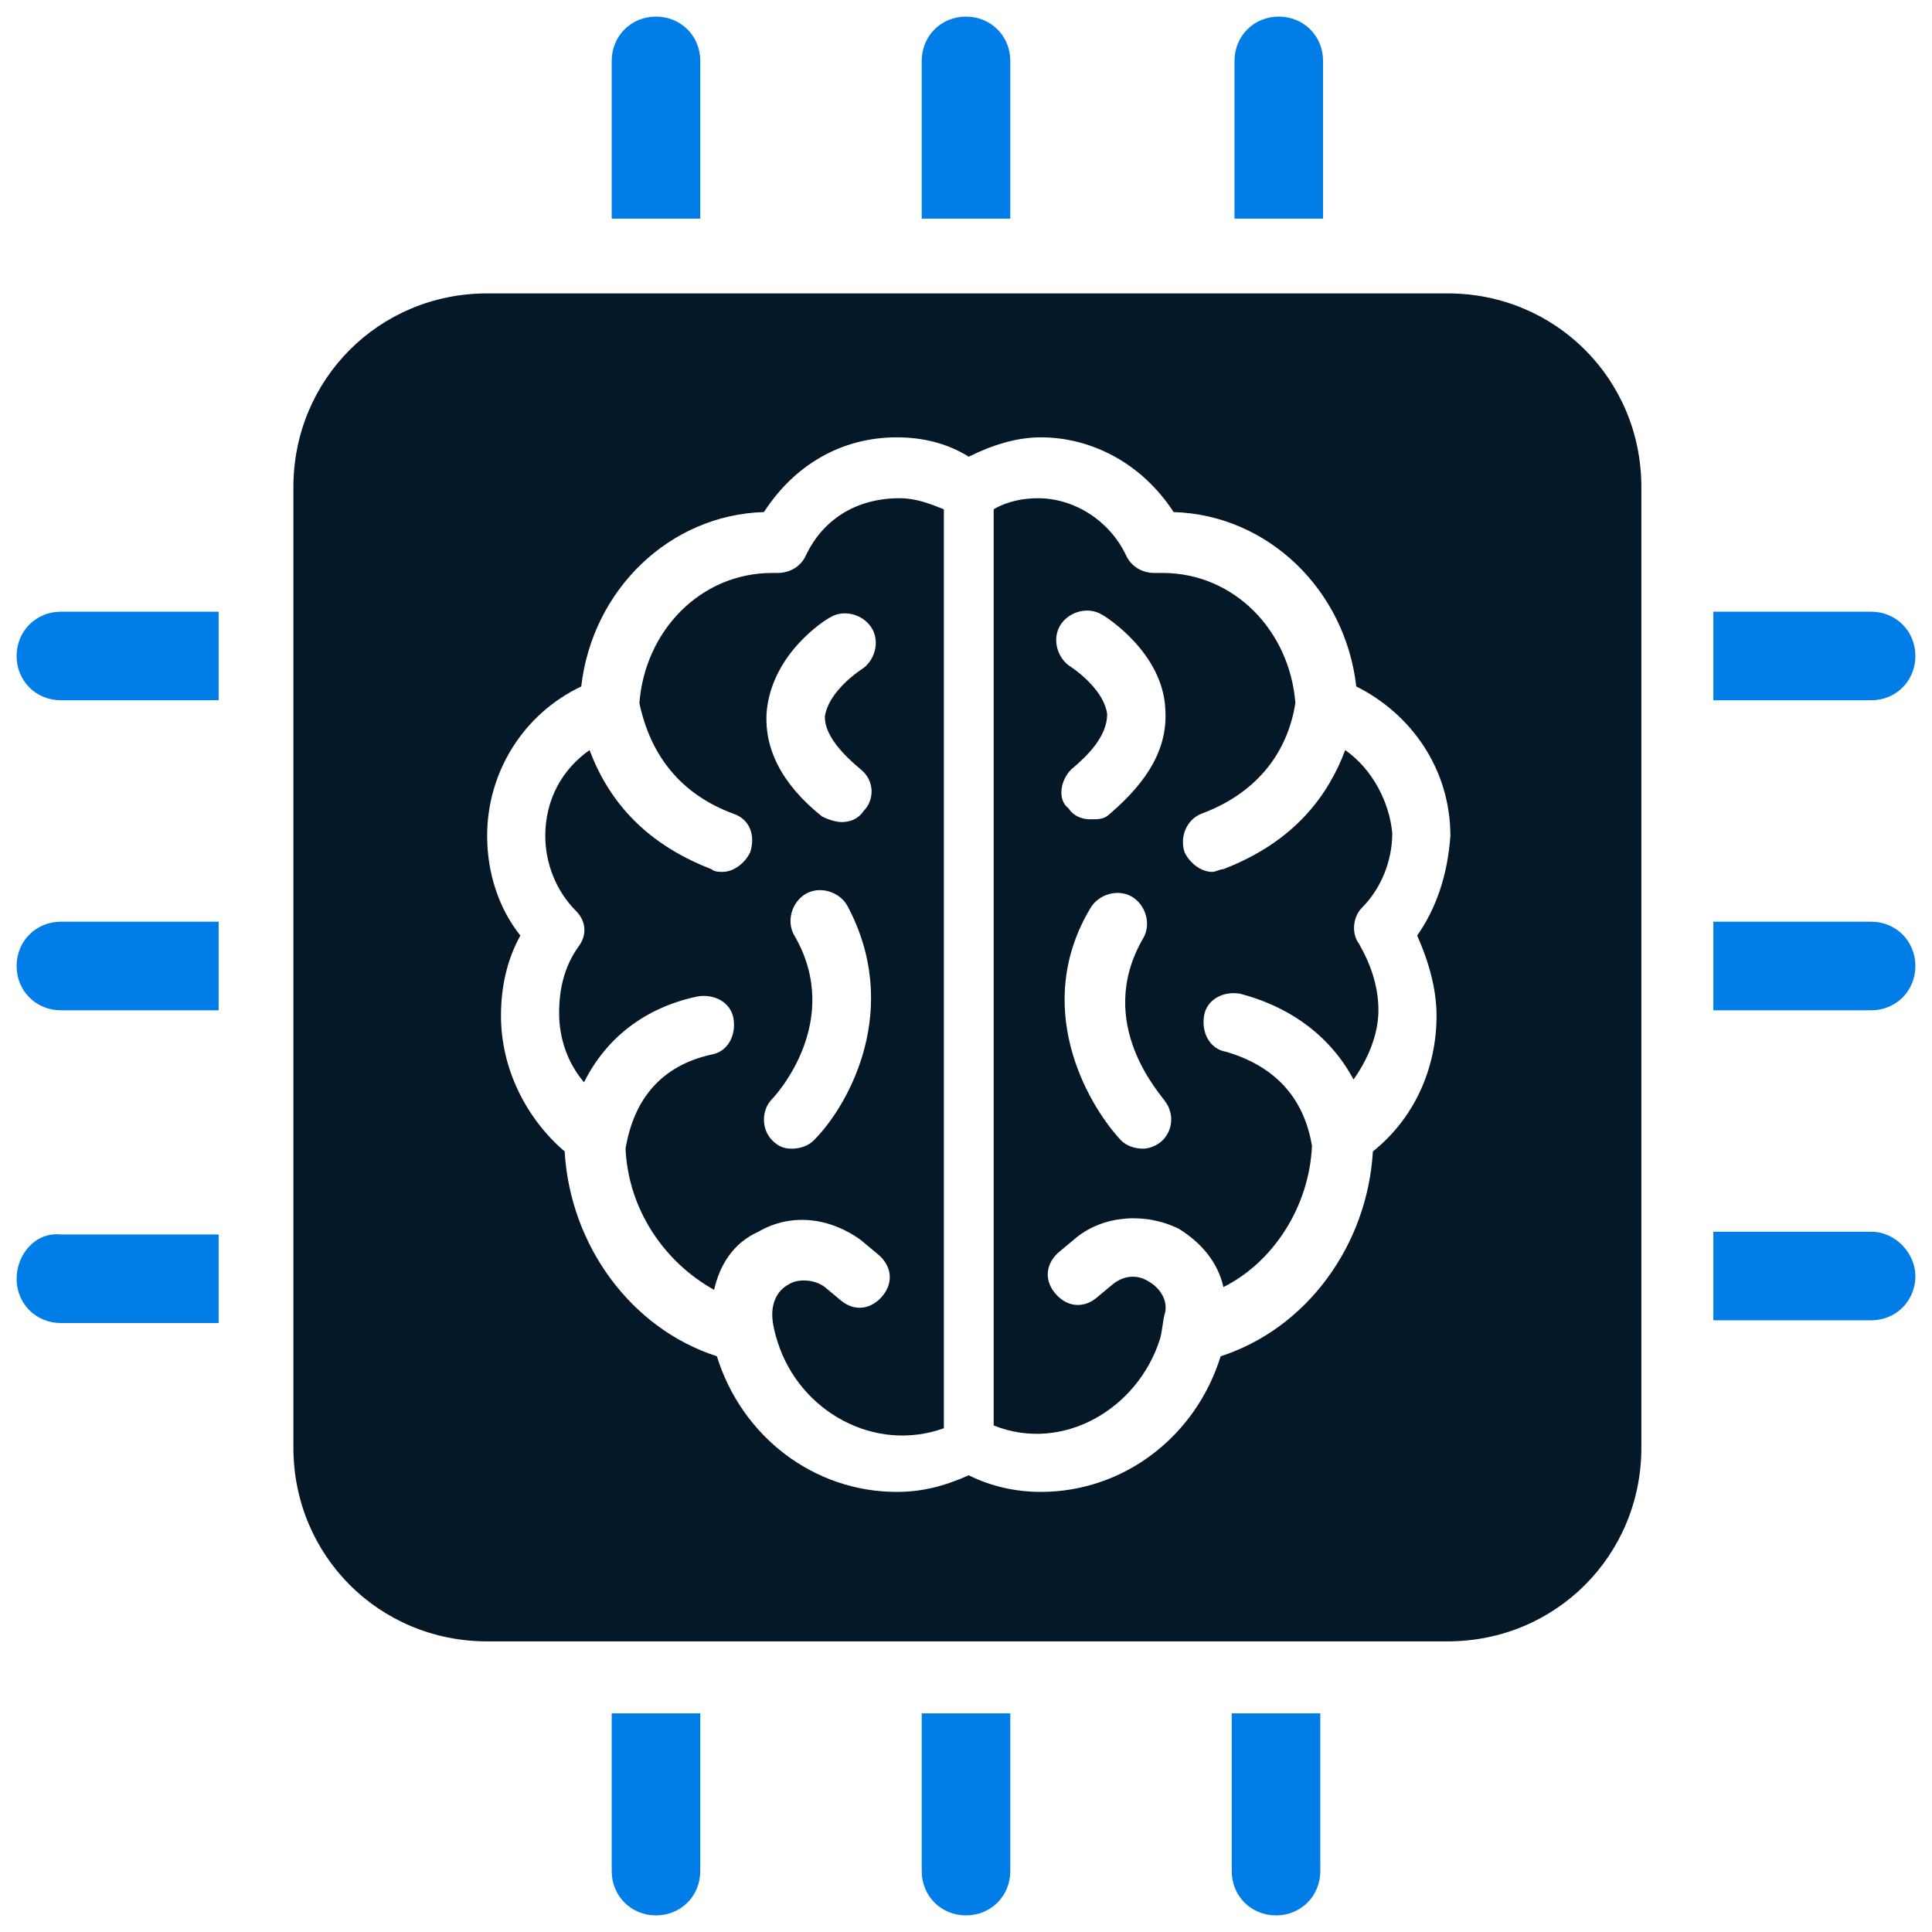
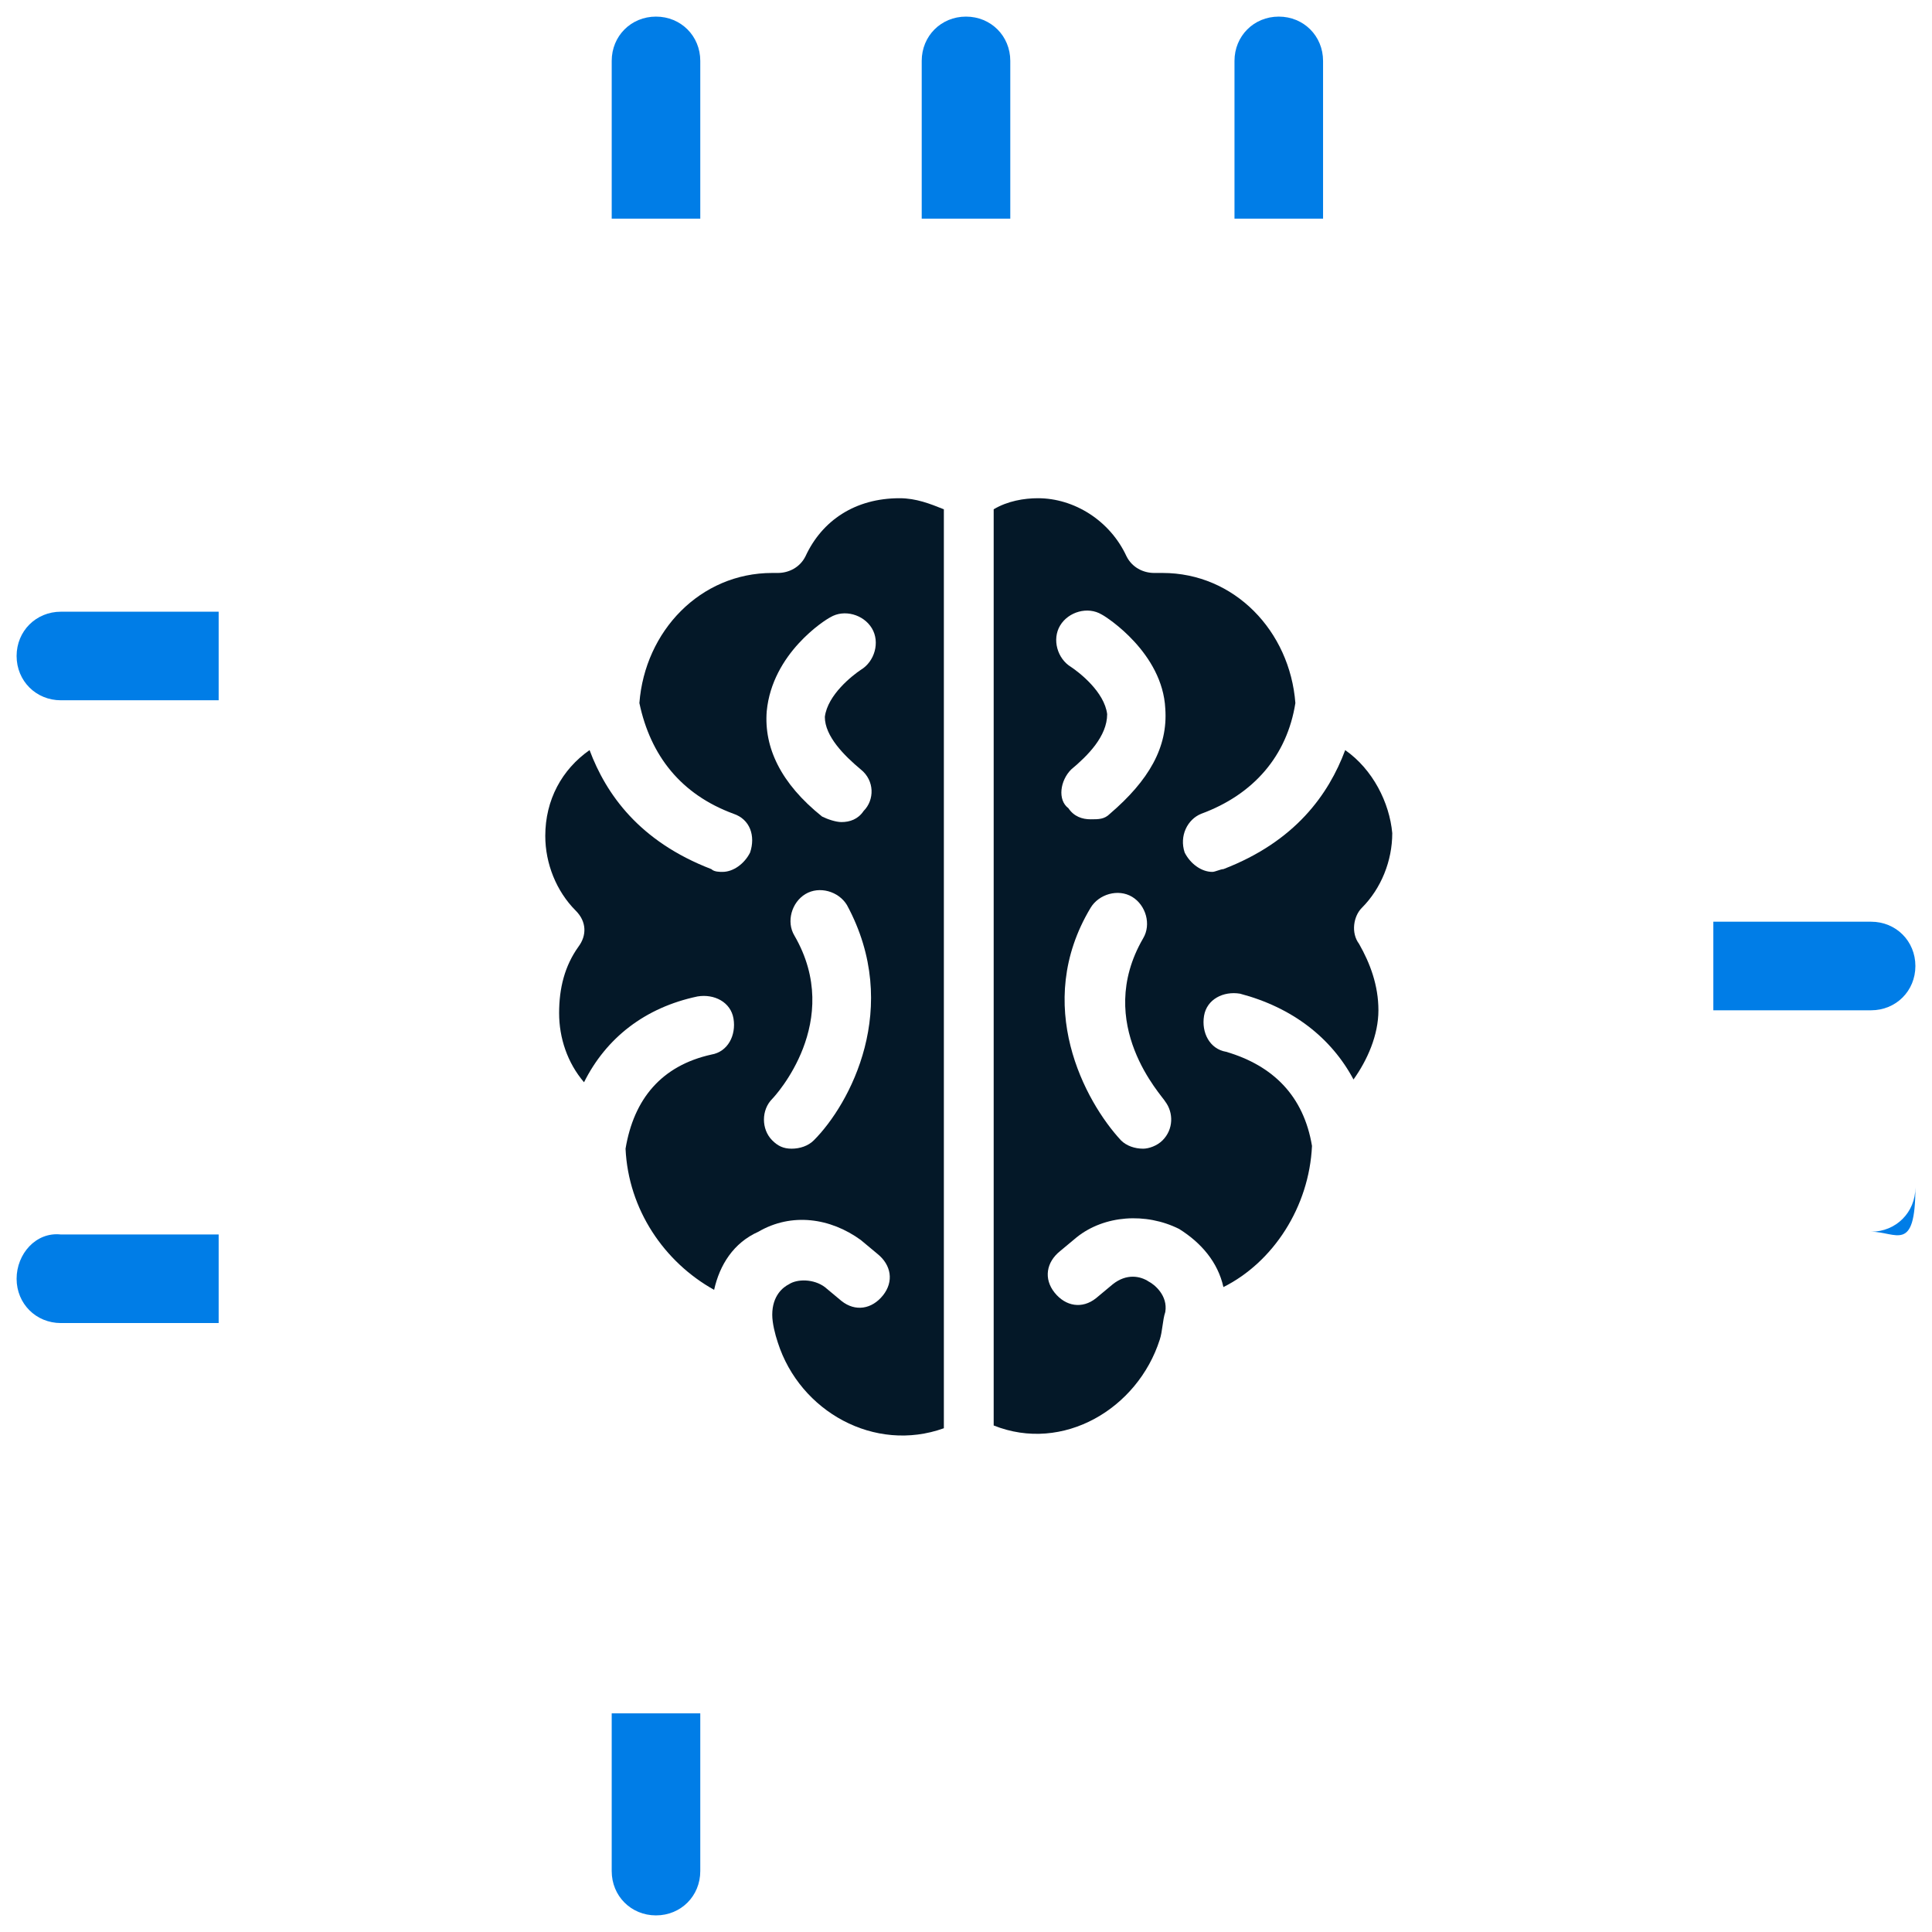
<svg xmlns="http://www.w3.org/2000/svg" version="1.1" id="Layer_1" x="0px" y="0px" viewBox="0 0 69.8 69.8" style="enable-background:new 0 0 69.8 69.8;" xml:space="preserve">
  <style type="text/css">
	.st0{fill:#007DE7;}
	.st1{fill:#041828;}
</style>
  <g>
    <g>
      <path class="st0" d="M0.6,23.7c0,0.9,0.7,1.6,1.6,1.6h5.7v-3.2H2.2C1.3,22.1,0.6,22.8,0.6,23.7z" />
    </g>
    <g>
      <path class="st0" d="M0.6,46.2c0,0.9,0.7,1.6,1.6,1.6h5.7v-3.2H2.2C1.3,44.5,0.6,45.3,0.6,46.2z" />
    </g>
    <g>
-       <path class="st0" d="M0.6,34.9c0,0.9,0.7,1.6,1.6,1.6h5.7v-3.2H2.2C1.3,33.3,0.6,34,0.6,34.9z" />
-     </g>
+       </g>
    <g>
      <path class="st0" d="M47.8,2.2c0-0.9-0.7-1.6-1.6-1.6c-0.9,0-1.6,0.7-1.6,1.6v5.7h3.2V2.2z" />
    </g>
    <g>
-       <path class="st0" d="M69.2,23.7c0-0.9-0.7-1.6-1.6-1.6h-5.7v3.2h5.7C68.5,25.3,69.2,24.6,69.2,23.7z" />
-     </g>
+       </g>
    <g>
      <path class="st0" d="M25.3,2.2c0-0.9-0.7-1.6-1.6-1.6c-0.9,0-1.6,0.7-1.6,1.6v5.7h3.2V2.2z" />
    </g>
    <g>
      <path class="st0" d="M36.5,2.2c0-0.9-0.7-1.6-1.6-1.6c-0.9,0-1.6,0.7-1.6,1.6v5.7h3.2V2.2z" />
    </g>
    <g>
-       <path class="st0" d="M33.3,67.6c0,0.9,0.7,1.6,1.6,1.6c0.9,0,1.6-0.7,1.6-1.6v-5.7h-3.2V67.6z" />
-     </g>
+       </g>
    <g>
-       <path class="st0" d="M67.6,44.5h-5.7v3.2h5.7c0.9,0,1.6-0.7,1.6-1.6C69.2,45.3,68.5,44.5,67.6,44.5z" />
+       <path class="st0" d="M67.6,44.5h-5.7h5.7c0.9,0,1.6-0.7,1.6-1.6C69.2,45.3,68.5,44.5,67.6,44.5z" />
    </g>
    <g>
      <path class="st0" d="M22.1,67.6c0,0.9,0.7,1.6,1.6,1.6c0.9,0,1.6-0.7,1.6-1.6v-5.7h-3.2V67.6z" />
    </g>
    <g>
      <path class="st0" d="M67.6,33.3h-5.7v3.2h5.7c0.9,0,1.6-0.7,1.6-1.6C69.2,34,68.5,33.3,67.6,33.3z" />
    </g>
    <g>
-       <path class="st0" d="M44.5,67.6c0,0.9,0.7,1.6,1.6,1.6c0.9,0,1.6-0.7,1.6-1.6v-5.7h-3.2V67.6z" />
-     </g>
+       </g>
    <g>
      <path class="st1" d="M48.6,27.1c-0.6,1.6-1.8,3.3-4.4,4.3c-0.1,0-0.3,0.1-0.4,0.1c-0.4,0-0.8-0.3-1-0.7c-0.2-0.6,0.1-1.2,0.6-1.4    c1.9-0.7,3.1-2.1,3.4-4c-0.2-2.6-2.2-4.7-4.8-4.7c-0.1,0-0.2,0-0.3,0c-0.4,0-0.8-0.2-1-0.6c-0.6-1.3-1.9-2.1-3.2-2.1    c-0.5,0-1.1,0.1-1.6,0.4v33.1c2.5,1,5.2-0.6,6-3.1c0.1-0.3,0.1-0.7,0.2-1c0.1-0.6-0.4-1-0.6-1.1c-0.3-0.2-0.8-0.3-1.3,0.1    l-0.6,0.5c-0.5,0.4-1.1,0.3-1.5-0.2c-0.4-0.5-0.3-1.1,0.2-1.5l0.6-0.5c1-0.8,2.5-0.9,3.7-0.3c0.8,0.5,1.4,1.2,1.6,2.1    c1.8-0.9,3.1-2.9,3.2-5.1c-0.3-1.8-1.4-2.9-3.1-3.4c-0.6-0.1-0.9-0.7-0.8-1.3c0.1-0.6,0.7-0.9,1.3-0.8c1.9,0.5,3.3,1.6,4.1,3.1    c0.5-0.7,0.9-1.6,0.9-2.5c0-0.9-0.3-1.7-0.7-2.4c-0.3-0.4-0.2-1,0.1-1.3c0.7-0.7,1.1-1.7,1.1-2.7C50.2,29,49.6,27.8,48.6,27.1z     M38.7,27.8c0.6-0.5,1.3-1.2,1.3-2c-0.1-0.8-1-1.5-1.3-1.7c-0.5-0.3-0.7-1-0.4-1.5c0.3-0.5,1-0.7,1.5-0.4c0.2,0.1,2.2,1.4,2.3,3.4    c0.1,1.4-0.6,2.6-2,3.8c-0.2,0.2-0.4,0.2-0.7,0.2c-0.3,0-0.6-0.1-0.8-0.4C38.2,28.9,38.3,28.2,38.7,27.8z M42,41.2    c-0.2,0.2-0.5,0.3-0.7,0.3c-0.3,0-0.6-0.1-0.8-0.3c-1.3-1.4-3.2-4.9-1.1-8.4c0.3-0.5,1-0.7,1.5-0.4c0.5,0.3,0.7,1,0.4,1.5    c-1.8,3.1,0.7,5.7,0.8,5.9C42.4,40.2,42.4,40.8,42,41.2z" />
    </g>
    <g>
      <path class="st1" d="M29.1,20.1c-0.2,0.4-0.6,0.6-1,0.6c-0.1,0-0.2,0-0.2,0c0,0,0,0,0,0c-2.6,0-4.6,2.1-4.8,4.7    c0.4,1.9,1.5,3.3,3.4,4c0.6,0.2,0.8,0.8,0.6,1.4c-0.2,0.4-0.6,0.7-1,0.7c-0.1,0-0.3,0-0.4-0.1c-2.6-1-3.8-2.7-4.4-4.3    c-1,0.7-1.6,1.8-1.6,3.1c0,1,0.4,2,1.1,2.7c0.4,0.4,0.4,0.9,0.1,1.3c-0.5,0.7-0.7,1.5-0.7,2.4c0,0.9,0.3,1.8,0.9,2.5    c0.8-1.6,2.2-2.7,4.1-3.1c0.6-0.1,1.2,0.2,1.3,0.8c0.1,0.6-0.2,1.2-0.8,1.3c-1.8,0.4-2.8,1.6-3.1,3.4c0.1,2.2,1.4,4.1,3.2,5.1    c0.2-0.9,0.7-1.7,1.6-2.1c1.2-0.7,2.6-0.5,3.7,0.3l0.6,0.5c0.5,0.4,0.6,1,0.2,1.5c-0.4,0.5-1,0.6-1.5,0.2l-0.6-0.5    c-0.4-0.3-1-0.3-1.3-0.1c-0.2,0.1-0.6,0.4-0.6,1.1c0,0.3,0.1,0.7,0.2,1c0.8,2.5,3.5,4,6,3.1V18.4c-0.5-0.2-1-0.4-1.6-0.4    C30.9,18,29.7,18.8,29.1,20.1z M29.4,41.2c-0.2,0.2-0.5,0.3-0.8,0.3c-0.3,0-0.5-0.1-0.7-0.3c-0.4-0.4-0.4-1.1,0-1.5    c0.1-0.1,2.6-2.8,0.8-5.9c-0.3-0.5-0.1-1.2,0.4-1.5c0.5-0.3,1.2-0.1,1.5,0.4C32.6,36.4,30.7,39.9,29.4,41.2z M31.1,27.8    c0.5,0.4,0.5,1.1,0.1,1.5c-0.2,0.3-0.5,0.4-0.8,0.4c-0.2,0-0.5-0.1-0.7-0.2c-1.5-1.2-2.1-2.5-2-3.8c0.2-2.1,2.1-3.3,2.3-3.4    c0.5-0.3,1.2-0.1,1.5,0.4c0.3,0.5,0.1,1.2-0.4,1.5c-0.3,0.2-1.2,0.9-1.3,1.7C29.8,26.6,30.5,27.3,31.1,27.8z" />
    </g>
    <g>
-       <path class="st1" d="M52.3,10.6H17.6c-3.9,0-7,3.1-7,7v34.7c0,3.9,3.1,7,7,7h34.7c3.9,0,7-3.1,7-7V17.6    C59.3,13.7,56.2,10.6,52.3,10.6z M51.2,33.8c0.4,0.9,0.7,1.9,0.7,2.9c0,1.9-0.8,3.7-2.3,4.9C49.4,45,47.2,48,44.1,49    c-0.9,2.9-3.5,4.9-6.5,4.9c-0.9,0-1.8-0.2-2.6-0.6c-0.9,0.4-1.7,0.6-2.6,0.6c-3,0-5.6-2-6.5-4.9c-3.1-1-5.3-4-5.5-7.4    c-1.4-1.2-2.3-3-2.3-4.9c0-1,0.2-2,0.7-2.9c-0.8-1-1.2-2.3-1.2-3.6c0-2.3,1.3-4.4,3.4-5.4c0.4-3.5,3.2-6.2,6.6-6.3    c1.1-1.7,2.8-2.7,4.8-2.7c0.9,0,1.8,0.2,2.6,0.7c0.8-0.4,1.7-0.7,2.6-0.7c1.9,0,3.7,1,4.8,2.7c3.4,0.1,6.2,2.8,6.6,6.3    c2,1,3.4,3,3.4,5.4C52.3,31.6,51.9,32.8,51.2,33.8z" />
-     </g>
+       </g>
  </g>
</svg>